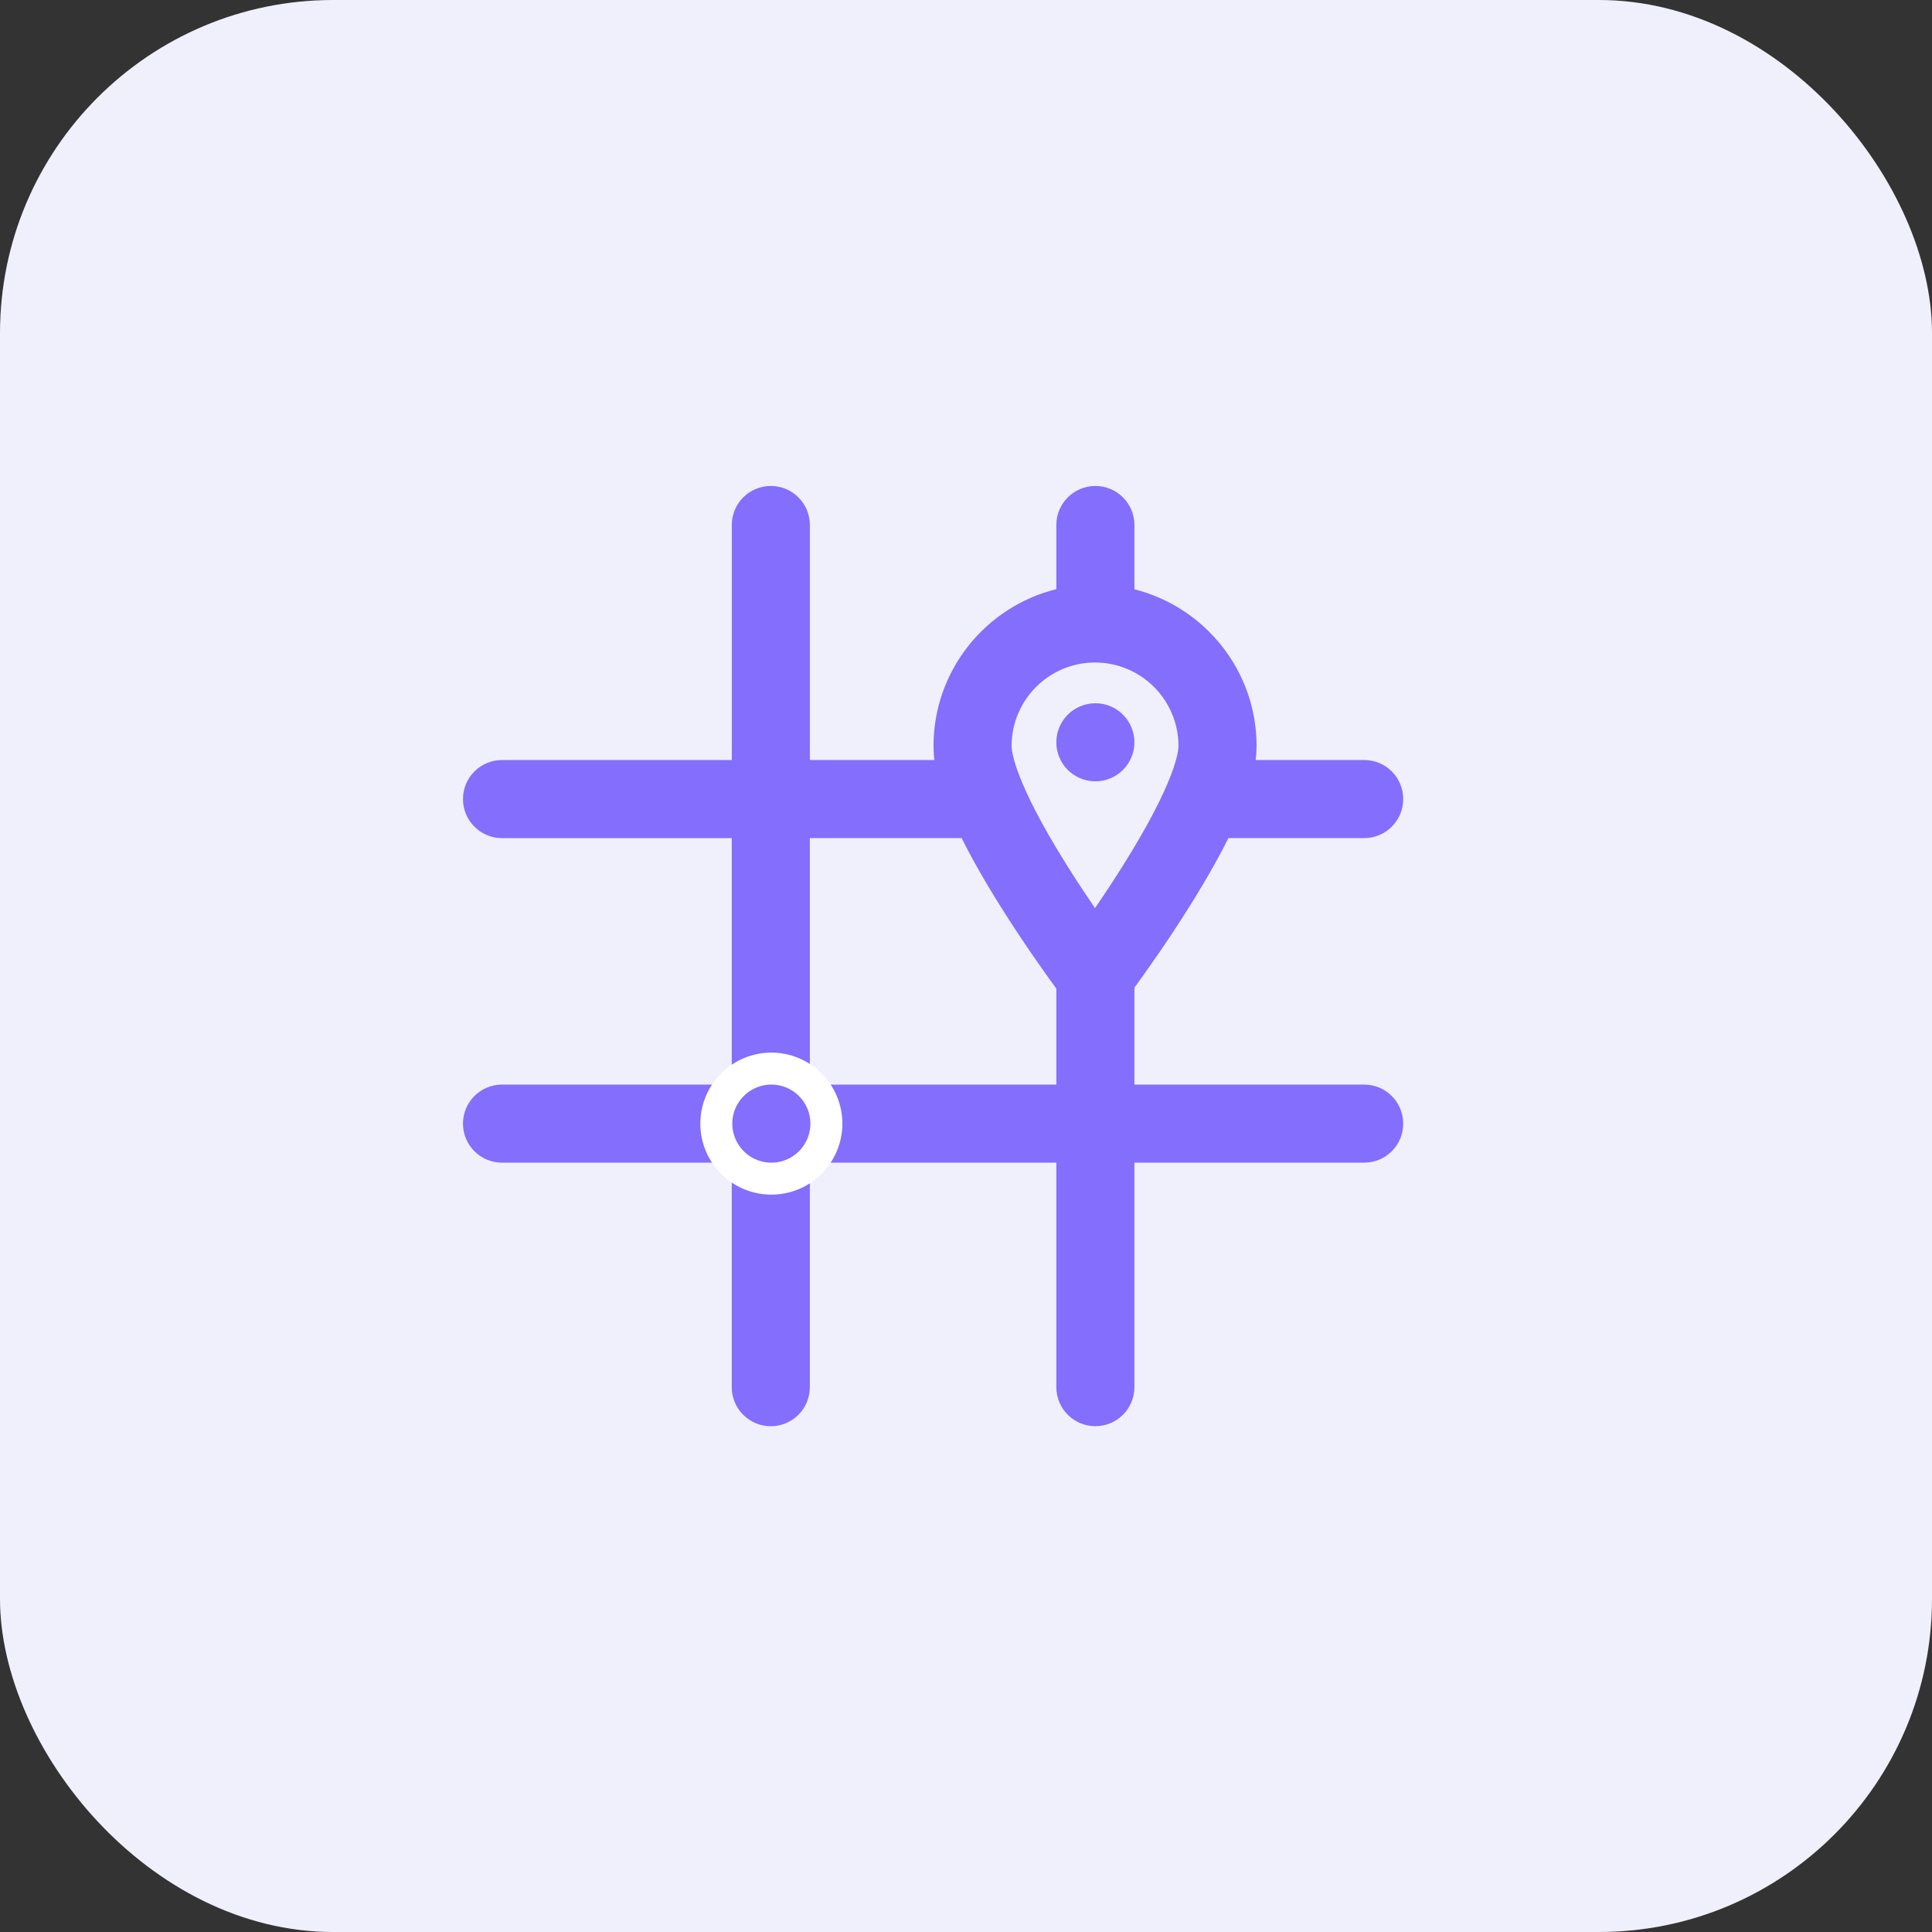
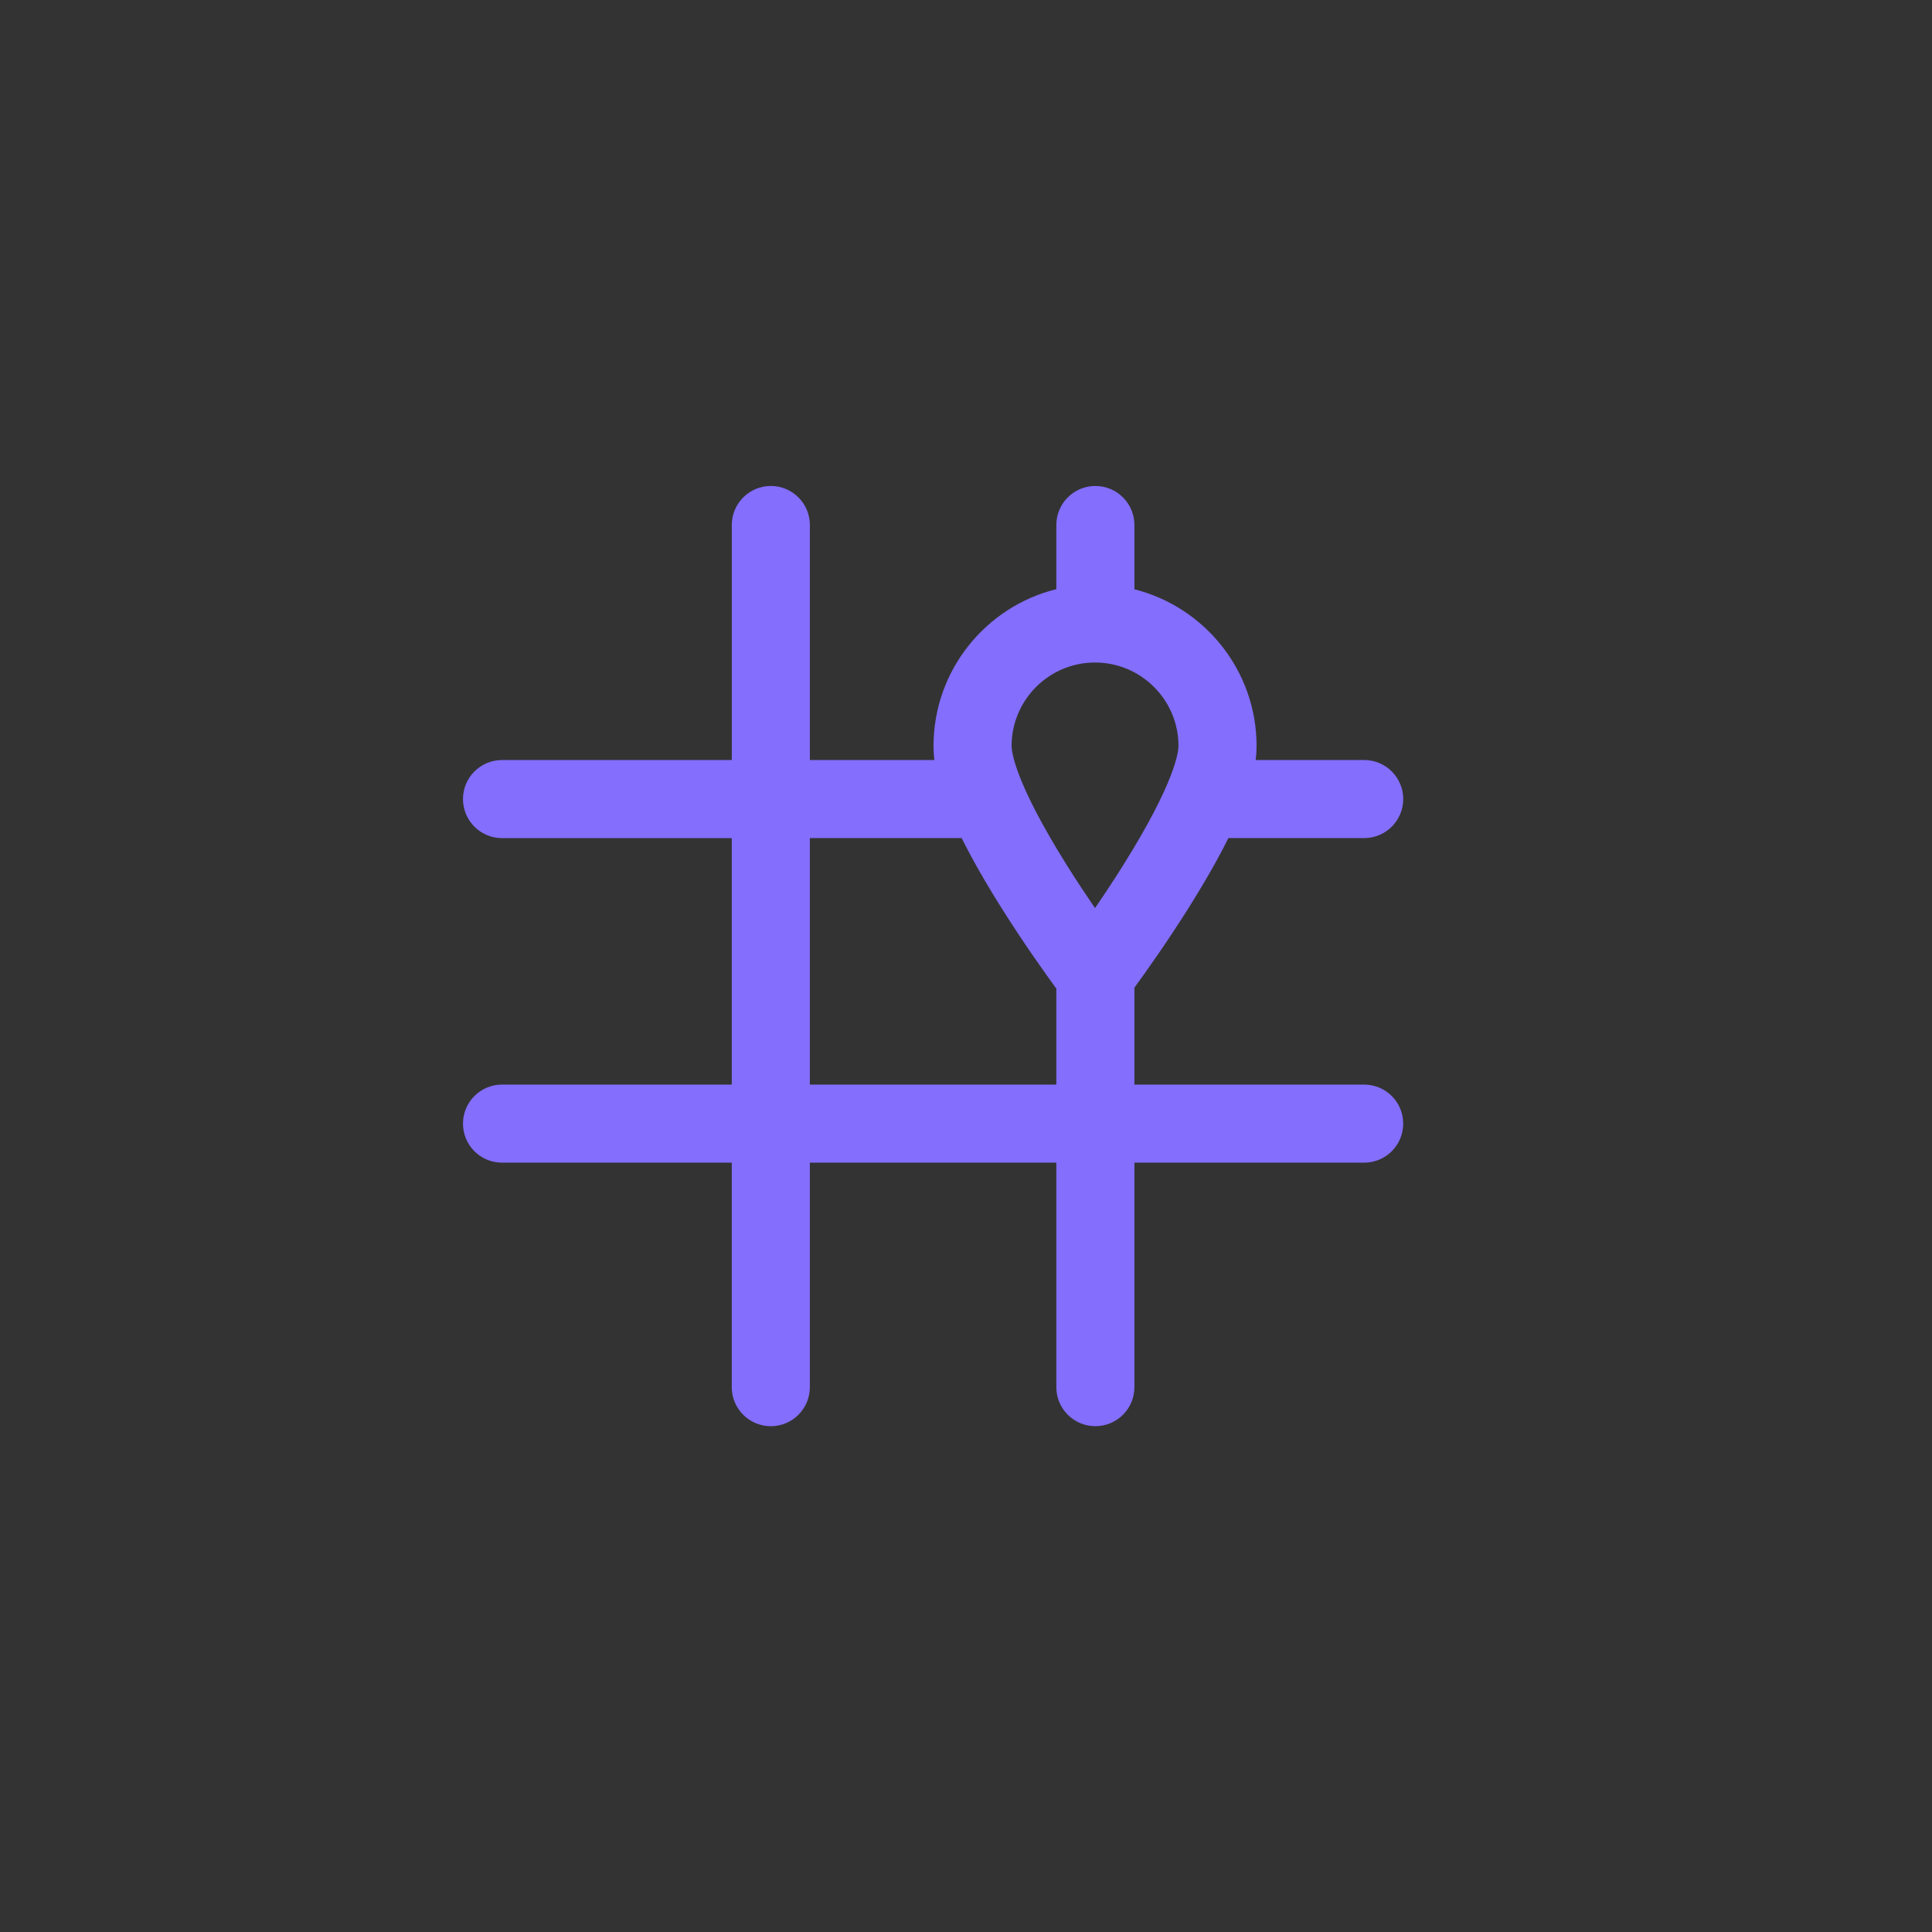
<svg xmlns="http://www.w3.org/2000/svg" width="58" height="58" viewBox="0 0 58 58" fill="none">
  <rect x="0" y="0" width="58" height="58" fill="#333333" stroke="none" />
  <g id="Frame 1000001603">
    <g id="Group 1000001040">
-       <rect id="Rectangle 34624548" width="58" height="58" rx="10" fill="#F0EFFC" />
      <g id="Component 2">
        <path id="Vector" d="M40.953 32.56H34.056V29.65C34.399 29.18 35.048 28.268 35.705 27.22C36.211 26.413 36.591 25.735 36.877 25.16H40.954C41.601 25.16 42.126 24.635 42.126 23.988C42.126 23.341 41.601 22.816 40.954 22.816H37.696C37.716 22.654 37.723 22.515 37.723 22.394C37.723 20.128 36.16 18.221 34.056 17.691V15.761C34.056 15.114 33.531 14.589 32.884 14.589C32.236 14.589 31.712 15.114 31.712 15.761V17.687C29.597 18.209 28.025 20.122 28.025 22.395C28.025 22.517 28.031 22.655 28.052 22.817H24.313V15.761C24.313 15.114 23.788 14.589 23.141 14.589C22.494 14.589 21.969 15.114 21.969 15.761V22.817H15.071C14.424 22.817 13.899 23.341 13.899 23.989C13.899 24.636 14.424 25.161 15.071 25.161H21.968V32.56H15.071C14.424 32.56 13.899 33.085 13.899 33.732C13.899 34.38 14.424 34.904 15.071 34.904H21.968V41.644C21.968 42.291 22.493 42.816 23.14 42.816C23.788 42.816 24.312 42.291 24.312 41.644V34.904H31.712V41.643C31.712 42.291 32.236 42.815 32.884 42.815C33.531 42.815 34.056 42.291 34.056 41.643V34.904H40.953C41.601 34.904 42.125 34.379 42.125 33.732C42.125 33.084 41.601 32.56 40.953 32.56ZM32.873 19.889C34.255 19.889 35.379 21.013 35.379 22.394C35.379 22.549 35.299 23.451 33.727 25.961C33.434 26.431 33.137 26.876 32.873 27.262C32.609 26.876 32.313 26.431 32.019 25.961C30.448 23.451 30.369 22.549 30.369 22.394C30.369 21.013 31.492 19.889 32.873 19.889ZM24.312 32.56V25.16H28.87C29.156 25.735 29.536 26.413 30.042 27.22C30.712 28.289 31.375 29.218 31.712 29.679V32.56H24.312Z" fill="#836EFD" />
-         <path id="Vector_2" d="M31.712 22.284C31.712 22.595 31.835 22.893 32.055 23.113C32.275 23.332 32.573 23.456 32.884 23.456C33.195 23.456 33.493 23.332 33.712 23.113C33.932 22.893 34.056 22.595 34.056 22.284C34.056 21.973 33.932 21.675 33.712 21.455C33.493 21.236 33.195 21.112 32.884 21.112C32.573 21.112 32.275 21.236 32.055 21.455C31.835 21.675 31.712 21.973 31.712 22.284Z" fill="#836EFD" />
-         <path id="Vector_3" d="M23.157 32.08C23.595 32.08 24.015 32.254 24.325 32.564C24.634 32.874 24.809 33.294 24.809 33.732C24.809 34.17 24.634 34.59 24.325 34.9C24.015 35.21 23.595 35.384 23.157 35.384C22.719 35.384 22.299 35.21 21.989 34.9C21.679 34.59 21.504 34.17 21.504 33.732C21.504 33.294 21.679 32.874 21.989 32.564C22.299 32.254 22.719 32.08 23.157 32.08Z" fill="#836EFD" stroke="white" stroke-width="0.96" />
      </g>
    </g>
  </g>
</svg>